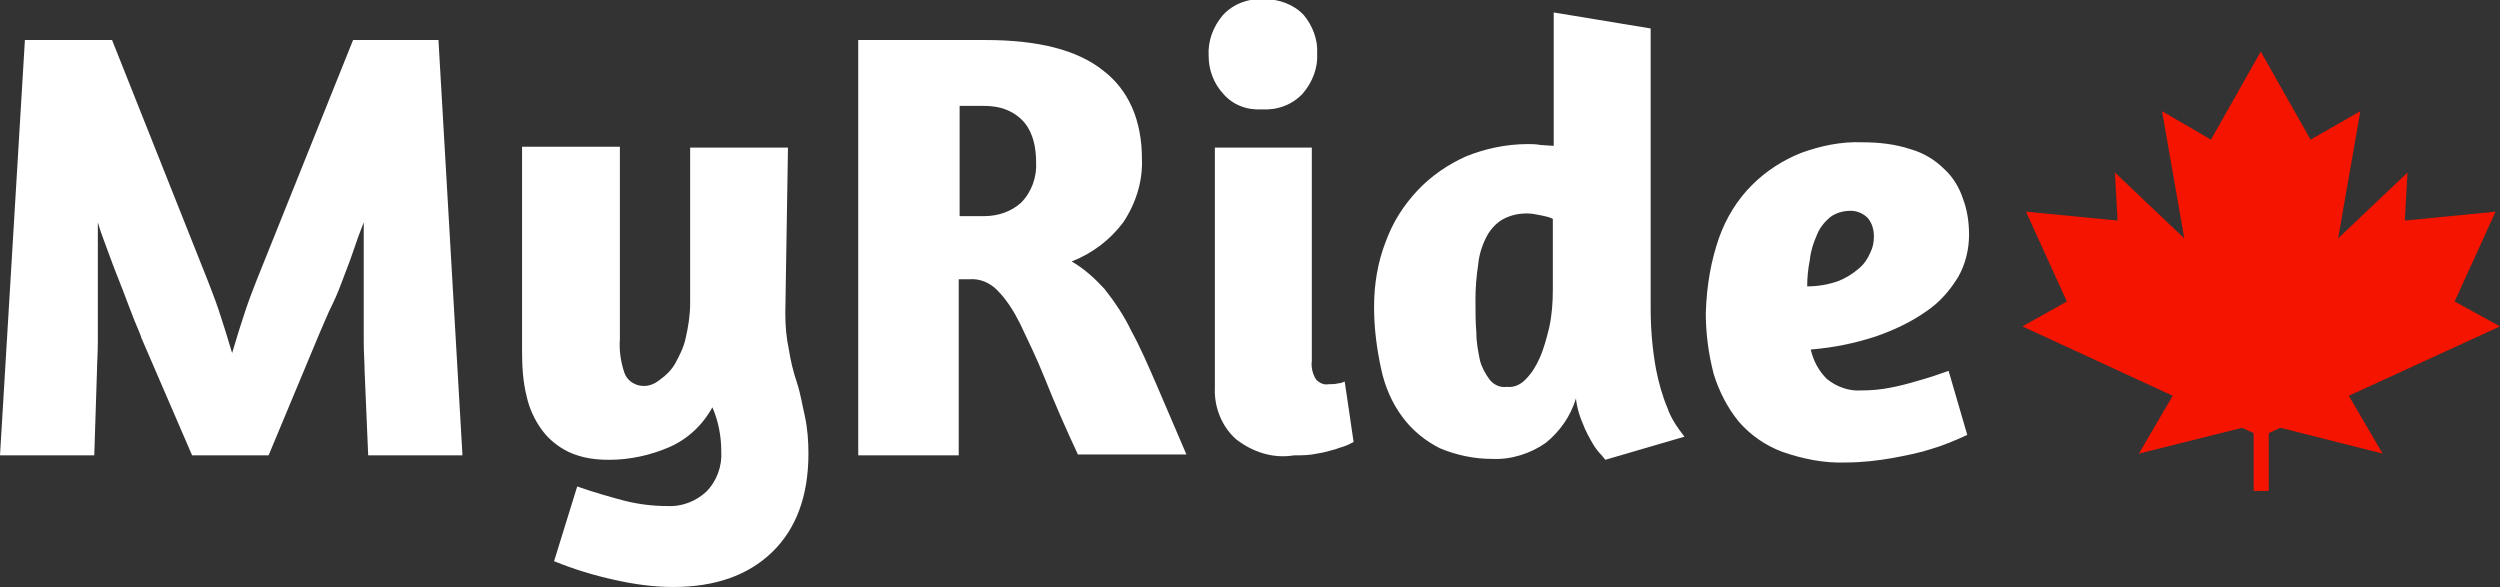
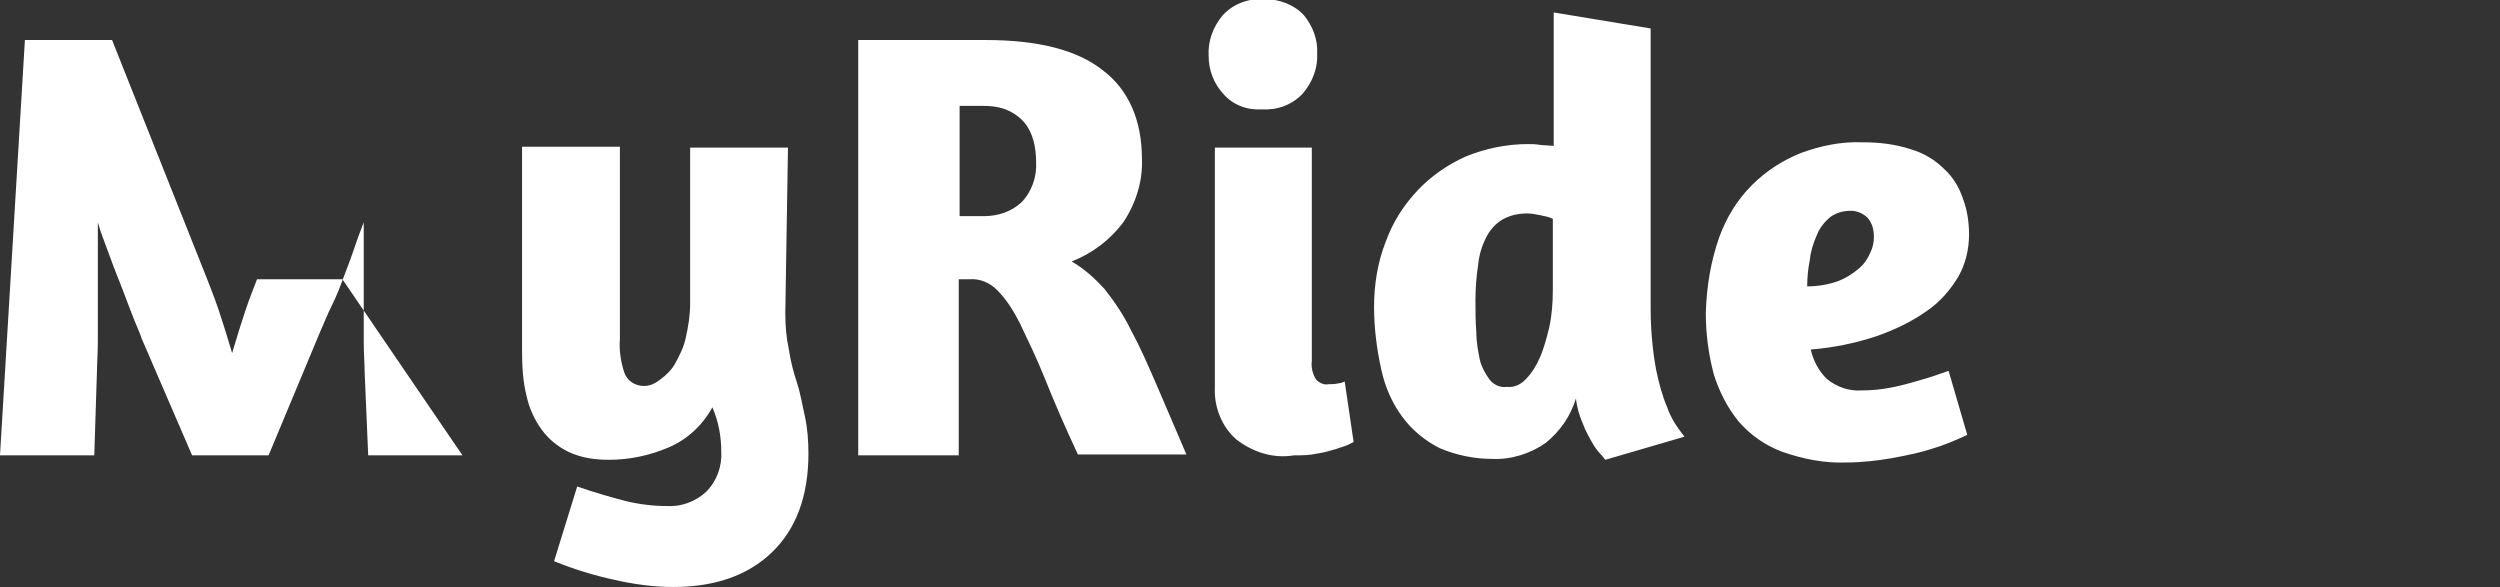
<svg xmlns="http://www.w3.org/2000/svg" viewBox="0 0 281.1 66" enable-background="new 0 0 281.1 66">
  <rect x="0" y="0" width="281.1" height="66" fill="#333333" stroke="none" />
  <style type="text/css">.st0{fill:#FFFFFF;} .st1{fill:#F41400;}</style>
  <title>Logo_Leaf</title>
  <g id="Layer_2_1_">
    <g id="Layer_1-2">
-       <path d="M30.2 51.2h-8.6L15.9 38c-.1-.4-.4-1-.8-2s-.8-2.1-1.3-3.4-1-2.5-1.5-3.9-1-2.6-1.3-3.7v8.9c0 1.6 0 3.1 0 4.5s-.1 2.5-.1 3.4l-.3 9.4H0L2.8 4.5h9.8l10.7 26.9c.3.8.8 2 1.3 3.5s1 3.1 1.5 4.8c.5-1.7 1-3.3 1.5-4.8s1-2.7 1.3-3.5L39.7 4.5h9.6L52 51.2H41.4l-.4-9.4c0-.9-.1-2-.1-3.4s0-2.9 0-4.5 0-3.2 0-4.8 0-3 0-4.1c-.4 1-.8 2.1-1.2 3.3s-.9 2.4-1.3 3.5S37.5 34 37 35l-1 2.3-5.8 13.9zM88.3 35.2c0 1.4.1 2.7.4 4.1.2 1.3.5 2.5.9 3.7s.6 2.5.9 3.8c.3 1.4.4 2.8.4 4.2 0 4.8-1.4 8.5-4.1 11.1-2.7 2.6-6.4 3.9-11.1 3.9-2.2 0-4.4-.3-6.6-.8-2.3-.5-4.6-1.2-6.8-2.1l2.6-8.4c2 .7 3.8 1.2 5.3 1.6 1.6.4 3.2.6 4.8.6 1.6.1 3.2-.5 4.4-1.6 1.2-1.2 1.8-2.9 1.7-4.5 0-1.7-.3-3.4-1-5-1.1 2-2.8 3.6-4.9 4.5-2.1.9-4.4 1.4-6.7 1.4-1.6 0-3.1-.2-4.6-.9-1.2-.6-2.2-1.4-3-2.5-.8-1.1-1.4-2.4-1.7-3.8-.4-1.6-.5-3.3-.5-5v-23h11v21.6c-.1 1.3.1 2.6.5 3.8.3.9 1.2 1.5 2.2 1.5.7 0 1.3-.3 1.8-.7.7-.5 1.3-1.1 1.7-1.8.5-.9 1-1.9 1.2-2.9.3-1.3.5-2.6.5-3.9V16.6h11l-.3 18.6zM96.5 4.5H99c1.2 0 2.6 0 4.1 0 1.5 0 3 0 4.4 0h3.3c5.9 0 10.3 1.1 13.2 3.4 2.9 2.2 4.4 5.6 4.4 10 .1 2.5-.7 5-2.1 7.1-1.5 2-3.5 3.5-5.8 4.4 1.4.8 2.6 1.9 3.7 3.1 1.1 1.4 2.2 3 3 4.7 1 1.8 1.9 3.9 2.9 6.2l3.3 7.7h-12.2c-1.5-3.2-2.7-6-3.7-8.5s-2-4.5-2.8-6.2c-.7-1.4-1.5-2.7-2.6-3.8-.8-.8-1.9-1.3-3.1-1.2h-1.2v19.8H96.5V4.5zm11.3 19.8h2.9c1.5 0 3-.5 4.1-1.5 1.2-1.2 1.8-2.9 1.7-4.6 0-.8-.1-1.7-.3-2.4-.2-.7-.5-1.4-1-2-.5-.6-1.2-1.1-1.9-1.4-.9-.4-1.9-.5-2.9-.5h-2.5v12.4zM146.6 1.7c1 1.2 1.6 2.8 1.5 4.3.1 1.6-.5 3.2-1.6 4.5-1.2 1.3-2.9 1.9-4.6 1.8-1.7.1-3.3-.5-4.4-1.8-1-1.1-1.6-2.6-1.6-4.2-.1-1.7.5-3.3 1.6-4.6 1.2-1.3 2.9-1.9 4.7-1.8 1.6 0 3.3.6 4.4 1.8zM139 49.4c-1.6-1.4-2.5-3.6-2.4-5.8v-27h10.9v24c-.1.7.1 1.5.5 2.1.4.4.9.6 1.4.5.4 0 .7 0 1.1-.1.2 0 .5-.1.7-.2l1 6.8c-.2.1-.4.2-.6.3-.4.2-.9.3-1.4.5-.7.2-1.4.4-2.1.5-.9.2-1.7.2-2.6.2-2.4.4-4.7-.4-6.5-1.8zM180.5 51.7l-.4-.5c-.4-.4-.7-.8-1-1.3-.4-.7-.8-1.4-1.1-2.2-.4-.9-.7-1.9-.8-2.9-.6 2-1.8 3.7-3.4 5-1.7 1.2-3.9 1.9-6 1.8-2 0-4-.4-5.9-1.2-1.6-.8-3.1-2-4.2-3.5-1.2-1.6-2-3.5-2.4-5.4-.5-2.3-.8-4.6-.8-7 0-2.5.4-5 1.3-7.3.8-2.2 2-4.1 3.6-5.8 1.5-1.6 3.4-2.9 5.4-3.8 2.2-.9 4.6-1.4 7-1.4.4 0 .9 0 1.4.1l1.5.1v-15l10.9 1.8v31.5c0 2.3.2 4.6.6 6.8.3 1.5.7 3 1.3 4.4.3.9.8 1.7 1.3 2.4l.6.8-8.9 2.6zm-9-9c.7-.7 1.2-1.5 1.6-2.4.5-1.1.8-2.3 1.1-3.5.3-1.4.4-2.8.4-4.2v-8c-.4-.2-.9-.3-1.4-.4-.5-.1-1-.2-1.5-.2-1 0-1.9.2-2.8.7-.8.5-1.4 1.2-1.8 2-.5 1-.8 2-.9 3.1-.2 1.3-.3 2.6-.3 3.9 0 1.3 0 2.5.1 3.7 0 1.1.2 2.1.4 3.1.2.8.6 1.5 1.1 2.2.5.6 1.2.9 1.9.8.9.1 1.6-.3 2.1-.8zM193.3 26.7c.8-2.2 2-4.2 3.7-5.9 1.6-1.6 3.5-2.8 5.5-3.6 2.2-.8 4.5-1.3 6.9-1.2 1.9 0 3.7.2 5.5.8 1.4.4 2.7 1.2 3.7 2.2 1 .9 1.7 2.1 2.1 3.3.5 1.3.7 2.7.7 4.1 0 1.6-.4 3.3-1.2 4.7-.9 1.5-2.1 2.9-3.6 3.9-1.7 1.2-3.6 2.1-5.6 2.8-2.4.8-4.9 1.3-7.4 1.5.3 1.3.9 2.4 1.8 3.3 1.1.9 2.5 1.4 3.9 1.3 1.1 0 2.2-.1 3.2-.3 1.1-.2 2.2-.5 3.2-.8 1.1-.3 2.3-.7 3.4-1.1l2.1 7.2c-1.3.6-2.7 1.2-4.1 1.6-1.2.4-2.7.7-4.3 1-1.7.3-3.5.5-5.2.5-2.5.1-4.9-.4-7.2-1.2-1.9-.7-3.6-1.9-4.9-3.4-1.3-1.6-2.2-3.4-2.8-5.3-.6-2.3-.9-4.6-.9-6.9.1-3.2.6-5.9 1.5-8.5zm12.5-2.3c-.6.5-1.2 1.2-1.5 2-.4.9-.7 1.8-.8 2.8-.2 1-.3 2-.3 3 1.2 0 2.4-.2 3.5-.6.8-.3 1.6-.8 2.3-1.4.6-.5 1-1.1 1.3-1.8.3-.6.4-1.2.4-1.8 0-.8-.2-1.5-.7-2.1-.5-.5-1.2-.8-1.9-.8-.8 0-1.6.2-2.3.7z" class="st0" />
+       <path d="M30.2 51.2h-8.6L15.9 38c-.1-.4-.4-1-.8-2s-.8-2.1-1.3-3.4-1-2.5-1.5-3.9-1-2.6-1.3-3.7v8.9c0 1.6 0 3.1 0 4.5s-.1 2.5-.1 3.4l-.3 9.4H0L2.8 4.5h9.8l10.7 26.9c.3.8.8 2 1.3 3.5s1 3.1 1.5 4.8c.5-1.7 1-3.3 1.5-4.8s1-2.7 1.3-3.5h9.6L52 51.2H41.4l-.4-9.4c0-.9-.1-2-.1-3.4s0-2.9 0-4.5 0-3.2 0-4.8 0-3 0-4.1c-.4 1-.8 2.1-1.2 3.3s-.9 2.4-1.3 3.5S37.5 34 37 35l-1 2.3-5.8 13.9zM88.3 35.2c0 1.4.1 2.7.4 4.1.2 1.3.5 2.5.9 3.7s.6 2.5.9 3.8c.3 1.4.4 2.8.4 4.2 0 4.8-1.4 8.5-4.1 11.1-2.7 2.6-6.4 3.9-11.1 3.9-2.2 0-4.4-.3-6.6-.8-2.3-.5-4.6-1.2-6.8-2.1l2.6-8.4c2 .7 3.8 1.2 5.3 1.6 1.6.4 3.2.6 4.8.6 1.6.1 3.2-.5 4.4-1.6 1.2-1.2 1.8-2.9 1.7-4.5 0-1.7-.3-3.4-1-5-1.1 2-2.8 3.6-4.9 4.5-2.1.9-4.4 1.4-6.7 1.4-1.6 0-3.1-.2-4.6-.9-1.2-.6-2.2-1.4-3-2.5-.8-1.1-1.4-2.4-1.7-3.8-.4-1.6-.5-3.3-.5-5v-23h11v21.6c-.1 1.3.1 2.6.5 3.8.3.9 1.2 1.5 2.2 1.5.7 0 1.3-.3 1.8-.7.7-.5 1.3-1.1 1.7-1.8.5-.9 1-1.9 1.2-2.9.3-1.3.5-2.6.5-3.9V16.6h11l-.3 18.6zM96.5 4.5H99c1.2 0 2.6 0 4.1 0 1.5 0 3 0 4.4 0h3.3c5.9 0 10.3 1.1 13.2 3.4 2.9 2.2 4.4 5.6 4.4 10 .1 2.5-.7 5-2.1 7.1-1.5 2-3.5 3.5-5.8 4.4 1.4.8 2.6 1.9 3.7 3.1 1.1 1.4 2.2 3 3 4.7 1 1.8 1.9 3.9 2.9 6.2l3.3 7.7h-12.2c-1.5-3.2-2.7-6-3.7-8.5s-2-4.5-2.8-6.2c-.7-1.4-1.5-2.7-2.6-3.8-.8-.8-1.9-1.3-3.1-1.2h-1.2v19.8H96.5V4.5zm11.3 19.8h2.9c1.5 0 3-.5 4.1-1.5 1.2-1.2 1.8-2.9 1.7-4.6 0-.8-.1-1.7-.3-2.4-.2-.7-.5-1.4-1-2-.5-.6-1.2-1.1-1.9-1.4-.9-.4-1.9-.5-2.9-.5h-2.5v12.4zM146.6 1.7c1 1.2 1.6 2.8 1.5 4.3.1 1.6-.5 3.2-1.6 4.5-1.2 1.3-2.9 1.9-4.6 1.8-1.7.1-3.3-.5-4.4-1.8-1-1.1-1.6-2.6-1.6-4.2-.1-1.7.5-3.3 1.6-4.6 1.2-1.3 2.9-1.9 4.7-1.8 1.6 0 3.3.6 4.4 1.8zM139 49.4c-1.6-1.4-2.5-3.6-2.4-5.8v-27h10.9v24c-.1.7.1 1.5.5 2.1.4.4.9.6 1.4.5.4 0 .7 0 1.1-.1.2 0 .5-.1.7-.2l1 6.8c-.2.1-.4.2-.6.3-.4.2-.9.3-1.4.5-.7.2-1.4.4-2.1.5-.9.2-1.7.2-2.6.2-2.4.4-4.7-.4-6.5-1.8zM180.5 51.7l-.4-.5c-.4-.4-.7-.8-1-1.3-.4-.7-.8-1.4-1.1-2.2-.4-.9-.7-1.9-.8-2.9-.6 2-1.8 3.7-3.4 5-1.7 1.2-3.9 1.9-6 1.8-2 0-4-.4-5.9-1.2-1.6-.8-3.1-2-4.2-3.5-1.2-1.6-2-3.5-2.4-5.4-.5-2.3-.8-4.6-.8-7 0-2.5.4-5 1.3-7.3.8-2.2 2-4.1 3.6-5.8 1.5-1.6 3.4-2.9 5.4-3.8 2.2-.9 4.6-1.4 7-1.4.4 0 .9 0 1.4.1l1.5.1v-15l10.9 1.8v31.5c0 2.3.2 4.6.6 6.8.3 1.5.7 3 1.3 4.4.3.9.8 1.7 1.3 2.4l.6.8-8.9 2.6zm-9-9c.7-.7 1.2-1.5 1.6-2.4.5-1.1.8-2.3 1.1-3.5.3-1.4.4-2.8.4-4.2v-8c-.4-.2-.9-.3-1.4-.4-.5-.1-1-.2-1.5-.2-1 0-1.9.2-2.8.7-.8.5-1.4 1.2-1.8 2-.5 1-.8 2-.9 3.1-.2 1.3-.3 2.6-.3 3.9 0 1.3 0 2.5.1 3.7 0 1.1.2 2.1.4 3.1.2.8.6 1.5 1.1 2.2.5.6 1.2.9 1.9.8.9.1 1.6-.3 2.1-.8zM193.3 26.7c.8-2.2 2-4.2 3.7-5.9 1.6-1.6 3.5-2.8 5.5-3.6 2.2-.8 4.5-1.3 6.9-1.2 1.9 0 3.7.2 5.5.8 1.4.4 2.7 1.2 3.7 2.2 1 .9 1.7 2.1 2.1 3.3.5 1.3.7 2.7.7 4.1 0 1.6-.4 3.3-1.2 4.7-.9 1.5-2.1 2.9-3.6 3.9-1.7 1.2-3.6 2.1-5.6 2.8-2.4.8-4.9 1.3-7.4 1.5.3 1.3.9 2.4 1.8 3.3 1.1.9 2.5 1.4 3.9 1.3 1.1 0 2.2-.1 3.2-.3 1.1-.2 2.2-.5 3.2-.8 1.1-.3 2.3-.7 3.4-1.1l2.1 7.2c-1.3.6-2.7 1.2-4.1 1.6-1.2.4-2.7.7-4.3 1-1.7.3-3.5.5-5.2.5-2.5.1-4.9-.4-7.2-1.2-1.9-.7-3.6-1.9-4.9-3.4-1.3-1.6-2.2-3.4-2.8-5.3-.6-2.3-.9-4.6-.9-6.9.1-3.2.6-5.9 1.5-8.5zm12.5-2.3c-.6.5-1.2 1.2-1.5 2-.4.9-.7 1.8-.8 2.8-.2 1-.3 2-.3 3 1.2 0 2.4-.2 3.5-.6.8-.3 1.6-.8 2.3-1.4.6-.5 1-1.1 1.3-1.8.3-.6.4-1.2.4-1.8 0-.8-.2-1.5-.7-2.1-.5-.5-1.2-.8-1.9-.8-.8 0-1.6.2-2.3.7z" class="st0" />
    </g>
-     <path id="Layer_2-2" d="M267.9 51l-3.8-6.5 17-7.8-5.1-2.8 4.6-10.1-10.2 1 .3-5.4-7.8 7.4 2.5-14.3-5.6 3.2-5.6-9.9-5.6 9.9-5.5-3.2 2.5 14.3-7.8-7.4.3 5.4-10.3-1 4.6 10.1-5 2.8 16.9 7.8-3.8 6.5 11.6-2.9 1.3.6v6.5h1.7v-6.5l1.3-.6 11.5 2.9z" class="st1" />
  </g>
</svg>